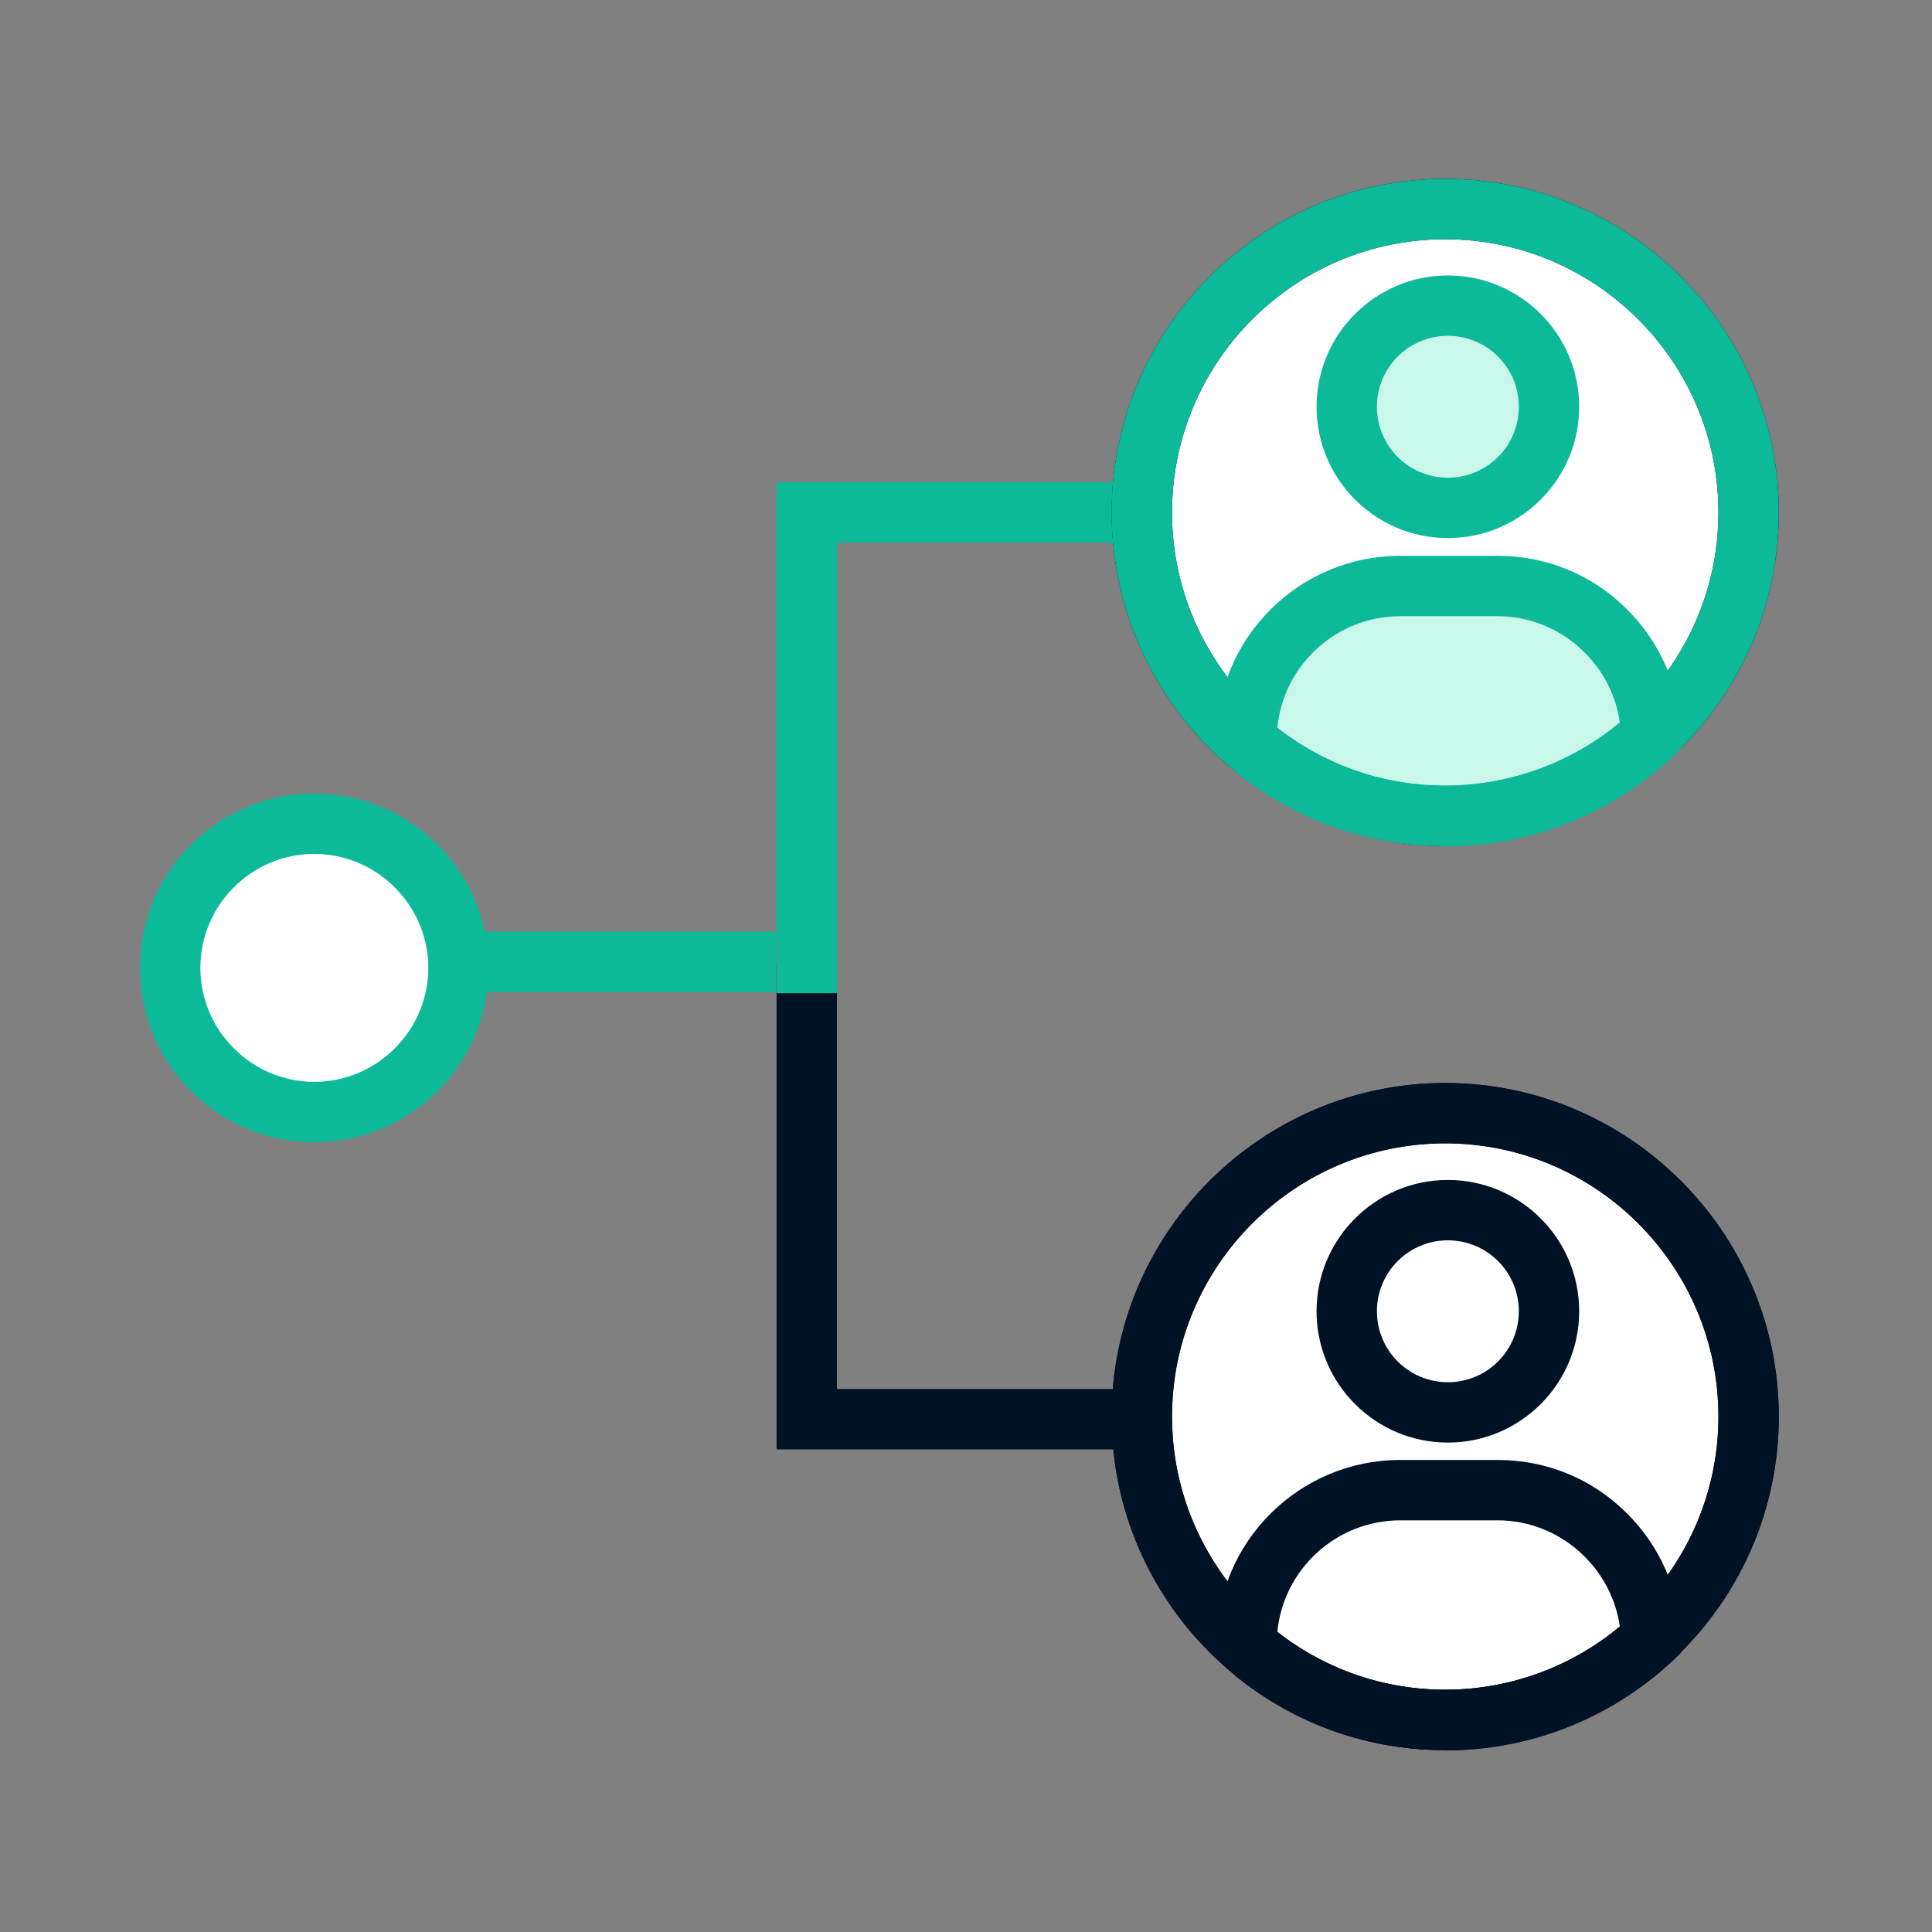
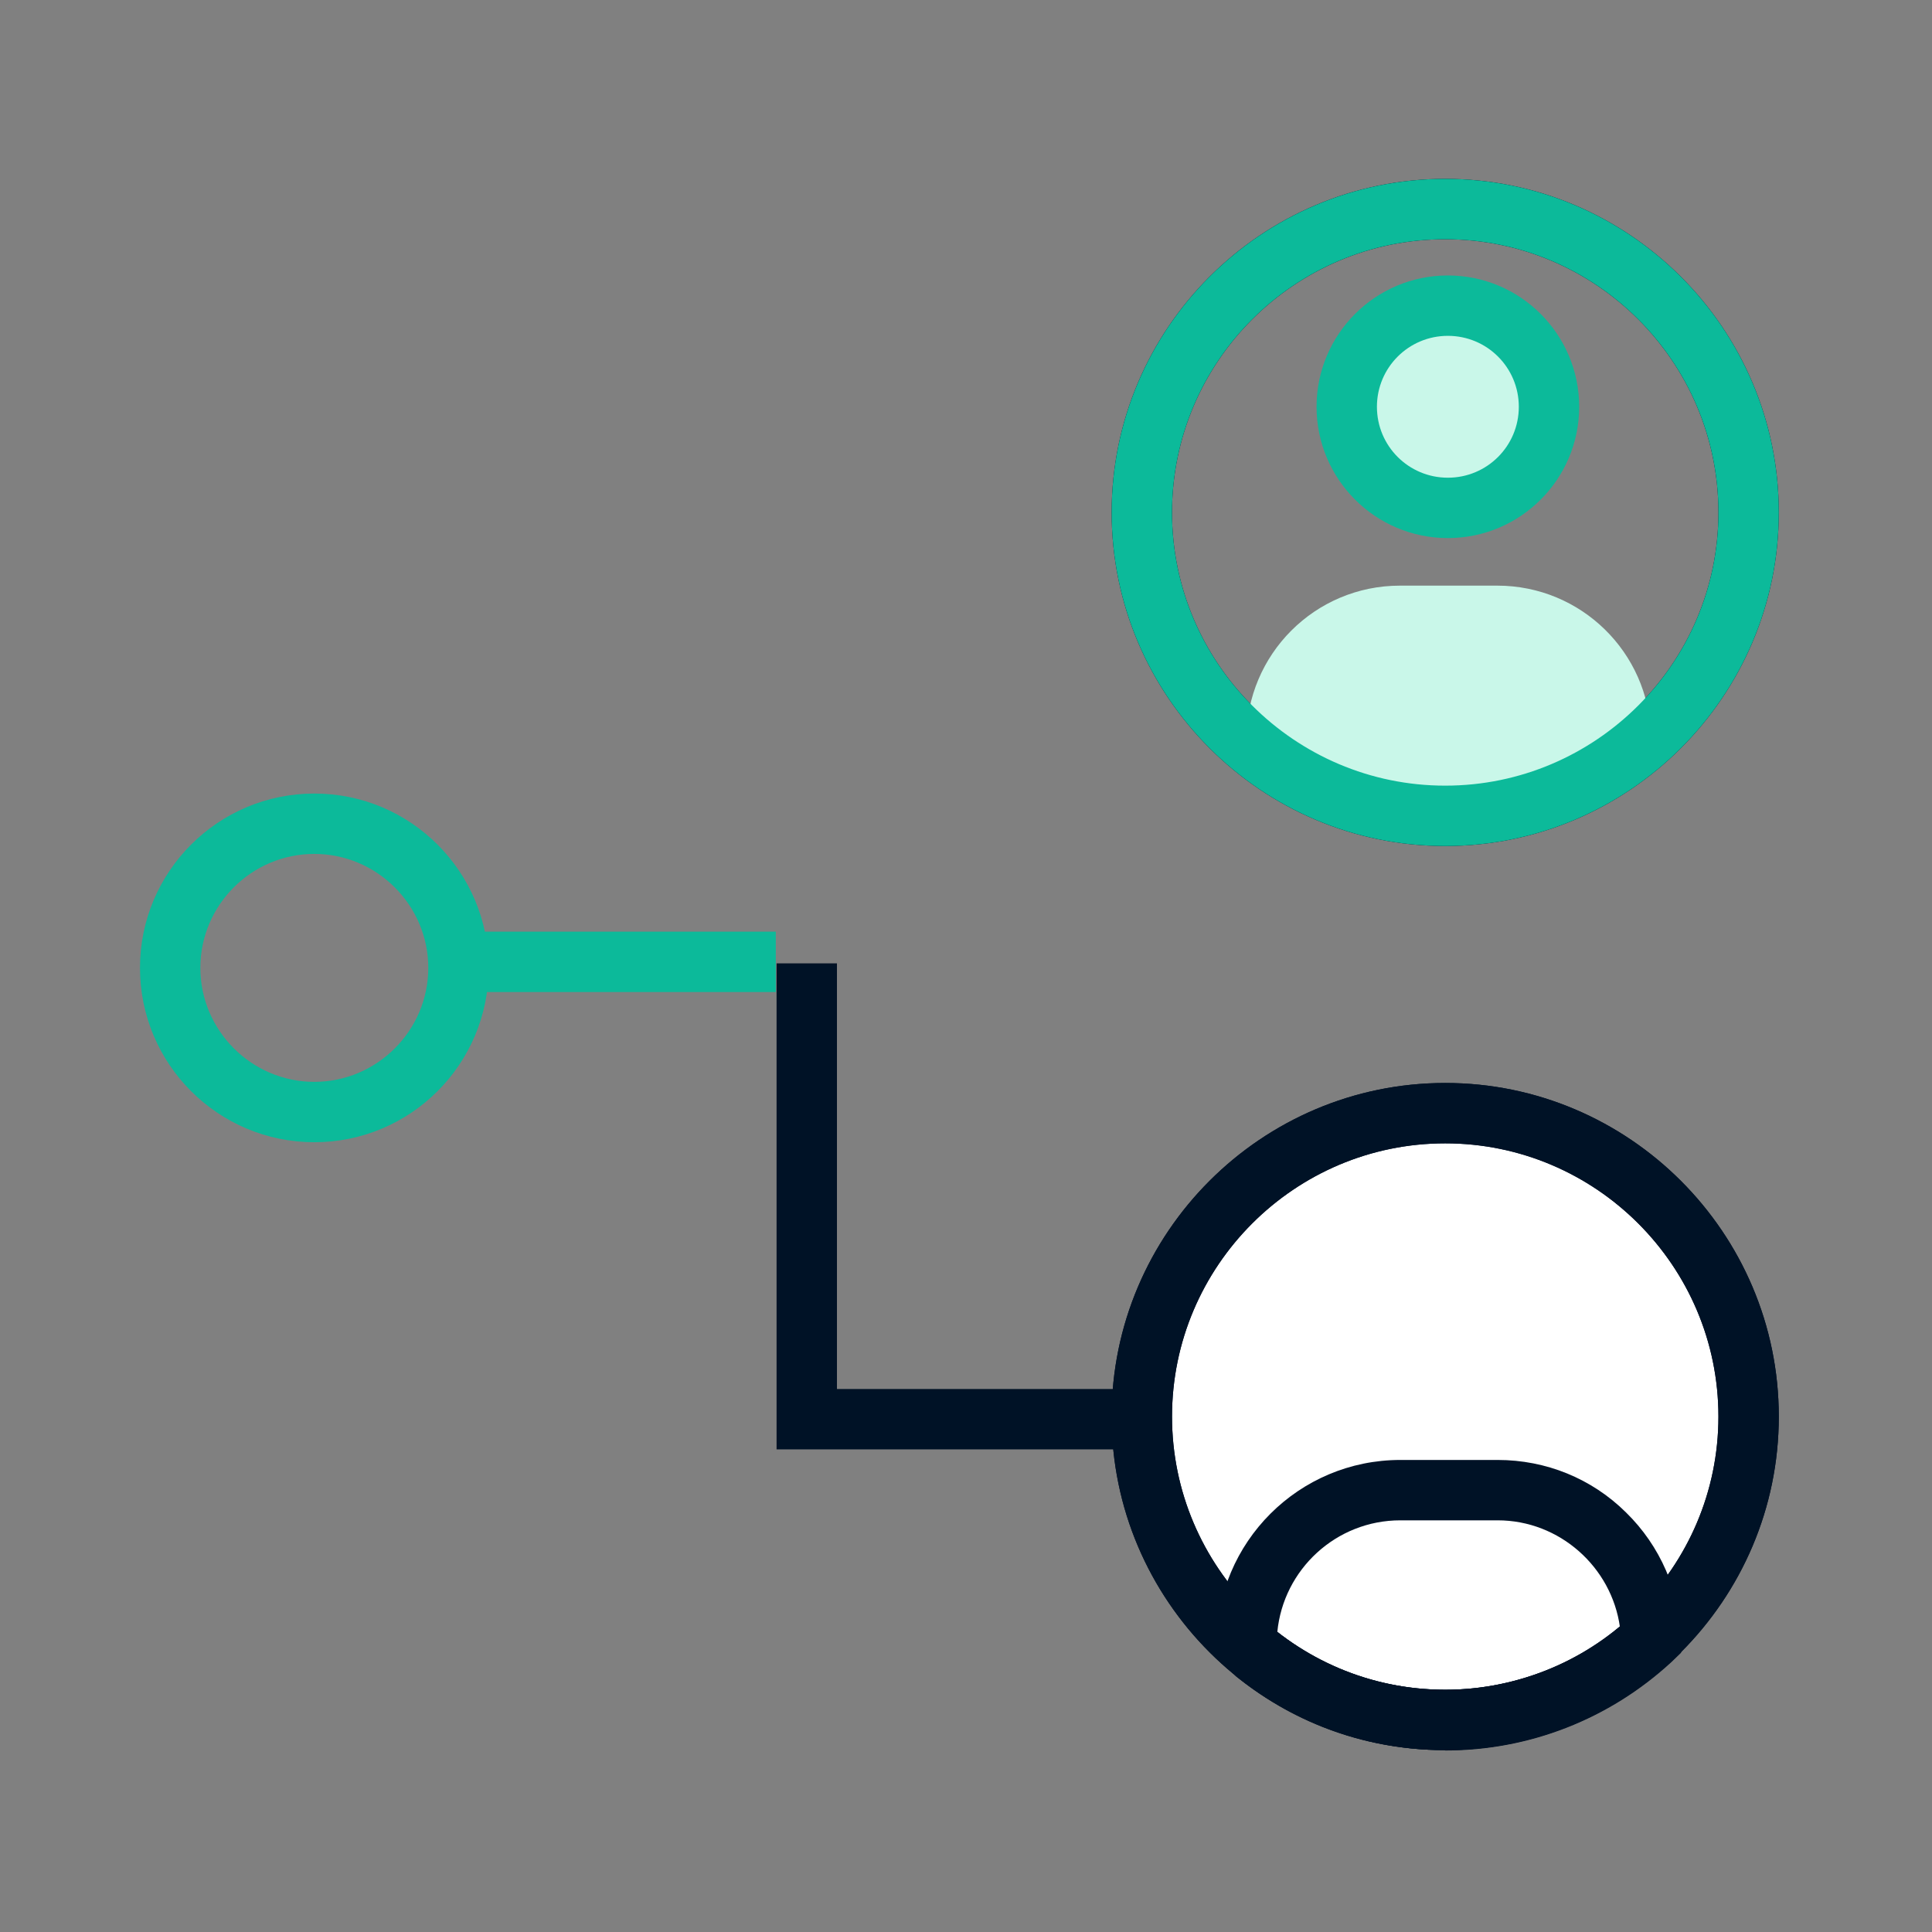
<svg xmlns="http://www.w3.org/2000/svg" width="88" height="88" viewBox="0 0 88 88" fill="none">
  <rect x="0" y="0" width="88" height="88" fill="#808080" stroke="none" />
  <path d="M51.374 66.017H35.372V43.88H38.122V63.267H51.374V66.017Z" fill="#001226" />
-   <path d="M38.122 45.238H35.372V21.966H51.374V24.716H38.122V45.238Z" fill="#0CBA9A" />
  <path d="M35.337 42.436H21.519V45.186H35.337V42.436Z" fill="#0CBA9A" />
-   <path d="M65.828 37.16C73.46 37.16 79.647 30.973 79.647 23.341C79.647 15.709 73.46 9.522 65.828 9.522C58.196 9.522 52.009 15.709 52.009 23.341C52.009 30.973 58.196 37.16 65.828 37.16Z" fill="white" />
  <path d="M65.828 38.535C57.458 38.535 50.634 31.711 50.634 23.341C50.634 14.97 57.458 8.147 65.828 8.147C74.198 8.147 81.022 14.97 81.022 23.341C81.022 31.711 74.198 38.535 65.828 38.535ZM65.828 10.897C58.97 10.897 53.384 16.483 53.384 23.341C53.384 30.198 58.97 35.785 65.828 35.785C72.686 35.785 78.272 30.198 78.272 23.341C78.272 16.483 72.686 10.897 65.828 10.897Z" fill="#001226" />
  <path d="M68.2 26.675H63.766C59.899 26.675 56.77 29.803 56.77 33.671L57.235 34.152C59.589 36.025 62.58 37.16 65.828 37.16C69.077 37.16 72.721 35.767 75.195 33.499C75.11 29.718 72.016 26.675 68.2 26.675Z" fill="#C9F7E9" />
-   <path d="M65.828 38.535C62.356 38.535 59.091 37.4 56.375 35.235L56.306 35.183L55.413 34.238V33.688C55.413 29.064 59.16 25.317 63.783 25.317H68.217C70.417 25.317 72.497 26.16 74.061 27.706C75.625 29.236 76.519 31.299 76.57 33.481V34.1L76.124 34.53C73.305 37.125 69.661 38.552 65.828 38.552V38.535ZM58.18 33.155C60.38 34.874 63.027 35.785 65.845 35.785C68.664 35.785 71.552 34.77 73.786 32.931C73.408 30.199 71.036 28.067 68.217 28.067H63.783C60.861 28.067 58.455 30.302 58.18 33.155Z" fill="#0CBA9A" />
  <path d="M65.948 23.134C68.493 23.134 70.555 21.072 70.555 18.528C70.555 15.984 68.493 13.922 65.948 13.922C63.405 13.922 61.342 15.984 61.342 18.528C61.342 21.072 63.405 23.134 65.948 23.134Z" fill="#C9F7E9" />
  <path d="M65.948 24.509C62.648 24.509 59.967 21.828 59.967 18.528C59.967 15.228 62.648 12.547 65.948 12.547C69.249 12.547 71.93 15.228 71.93 18.528C71.93 21.828 69.249 24.509 65.948 24.509ZM65.948 15.297C64.161 15.297 62.717 16.741 62.717 18.528C62.717 20.316 64.161 21.759 65.948 21.759C67.736 21.759 69.18 20.316 69.18 18.528C69.18 16.741 67.736 15.297 65.948 15.297Z" fill="#0CBA9A" />
  <path d="M65.828 38.535C57.458 38.535 50.634 31.711 50.634 23.341C50.634 14.97 57.458 8.147 65.828 8.147C74.198 8.147 81.022 14.97 81.022 23.341C81.022 31.711 74.198 38.535 65.828 38.535ZM65.828 10.897C58.97 10.897 53.384 16.483 53.384 23.341C53.384 30.198 58.97 35.785 65.828 35.785C72.686 35.785 78.272 30.198 78.272 23.341C78.272 16.483 72.686 10.897 65.828 10.897Z" fill="#0CBA9A" />
  <path d="M65.828 78.341C73.46 78.341 79.647 72.154 79.647 64.522C79.647 56.89 73.46 50.703 65.828 50.703C58.196 50.703 52.009 56.89 52.009 64.522C52.009 72.154 58.196 78.341 65.828 78.341Z" fill="white" />
  <path d="M65.828 79.716C57.458 79.716 50.634 72.892 50.634 64.522C50.634 56.152 57.458 49.328 65.828 49.328C74.198 49.328 81.022 56.152 81.022 64.522C81.022 72.892 74.198 79.716 65.828 79.716ZM65.828 52.078C58.97 52.078 53.384 57.664 53.384 64.522C53.384 71.38 58.97 76.966 65.828 76.966C72.686 76.966 78.272 71.38 78.272 64.522C78.272 57.664 72.686 52.078 65.828 52.078Z" fill="#001226" />
  <path d="M65.828 79.716C62.356 79.716 59.091 78.581 56.375 76.416L56.306 76.364L55.413 75.419V74.869C55.413 70.245 59.16 66.499 63.783 66.499H68.217C70.417 66.499 72.497 67.341 74.061 68.888C75.625 70.417 76.519 72.48 76.57 74.663V75.281L76.124 75.711C73.305 78.306 69.661 79.733 65.828 79.733V79.716ZM58.18 74.336C60.38 76.055 63.027 76.966 65.845 76.966C68.664 76.966 71.552 75.952 73.786 74.113C73.408 71.38 71.036 69.249 68.217 69.249H63.783C60.861 69.249 58.455 71.483 58.18 74.336Z" fill="#001226" />
-   <path d="M65.948 65.708C62.648 65.708 59.967 63.026 59.967 59.726C59.967 56.426 62.648 53.745 65.948 53.745C69.249 53.745 71.93 56.426 71.93 59.726C71.93 63.026 69.249 65.708 65.948 65.708ZM65.948 56.495C64.161 56.495 62.717 57.939 62.717 59.726C62.717 61.514 64.161 62.958 65.948 62.958C67.736 62.958 69.18 61.514 69.18 59.726C69.18 57.939 67.736 56.495 65.948 56.495Z" fill="#001226" />
  <path d="M65.828 79.716C57.458 79.716 50.634 72.892 50.634 64.522C50.634 56.152 57.458 49.328 65.828 49.328C74.198 49.328 81.022 56.152 81.022 64.522C81.022 72.892 74.198 79.716 65.828 79.716ZM65.828 52.078C58.97 52.078 53.384 57.664 53.384 64.522C53.384 71.38 58.97 76.966 65.828 76.966C72.686 76.966 78.272 71.38 78.272 64.522C78.272 57.664 72.686 52.078 65.828 52.078Z" fill="#001226" />
-   <path d="M14.317 50.652C17.943 50.652 20.883 47.712 20.883 44.086C20.883 40.46 17.943 37.52 14.317 37.52C10.691 37.52 7.751 40.46 7.751 44.086C7.751 47.712 10.691 50.652 14.317 50.652Z" fill="white" />
  <path d="M14.317 52.027C9.934 52.027 6.376 48.469 6.376 44.086C6.376 39.703 9.934 36.145 14.317 36.145C18.7 36.145 22.258 39.703 22.258 44.086C22.258 48.469 18.7 52.027 14.317 52.027ZM14.317 38.895C11.447 38.895 9.126 41.233 9.126 44.086C9.126 46.939 11.464 49.277 14.317 49.277C17.17 49.277 19.508 46.939 19.508 44.086C19.508 41.233 17.17 38.895 14.317 38.895Z" fill="#0CBA9A" />
</svg>